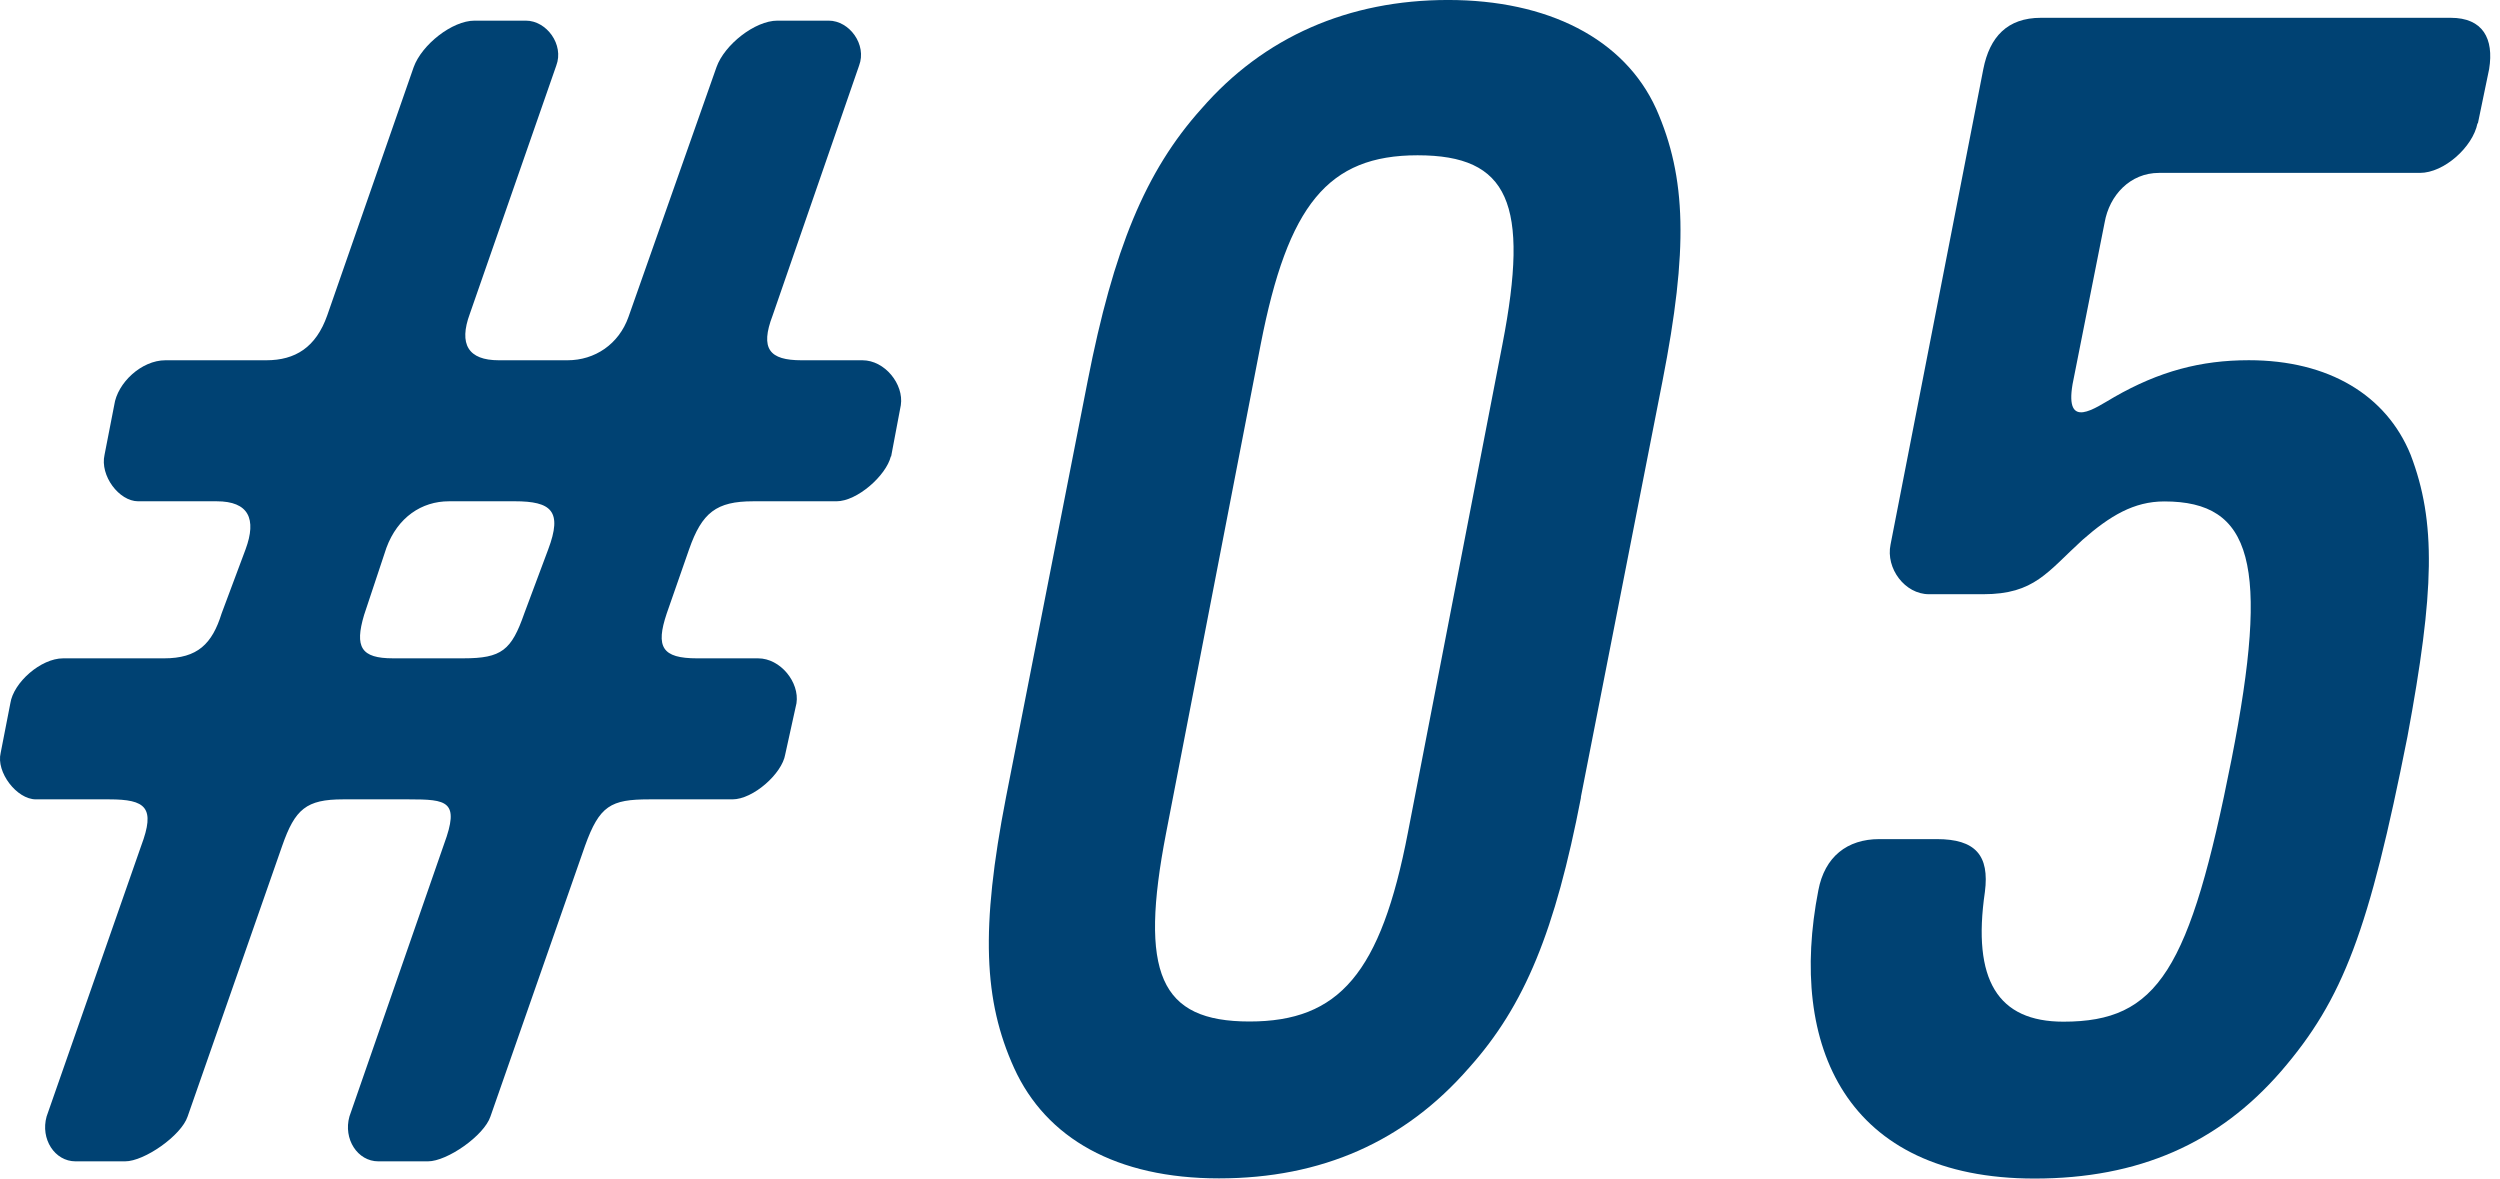
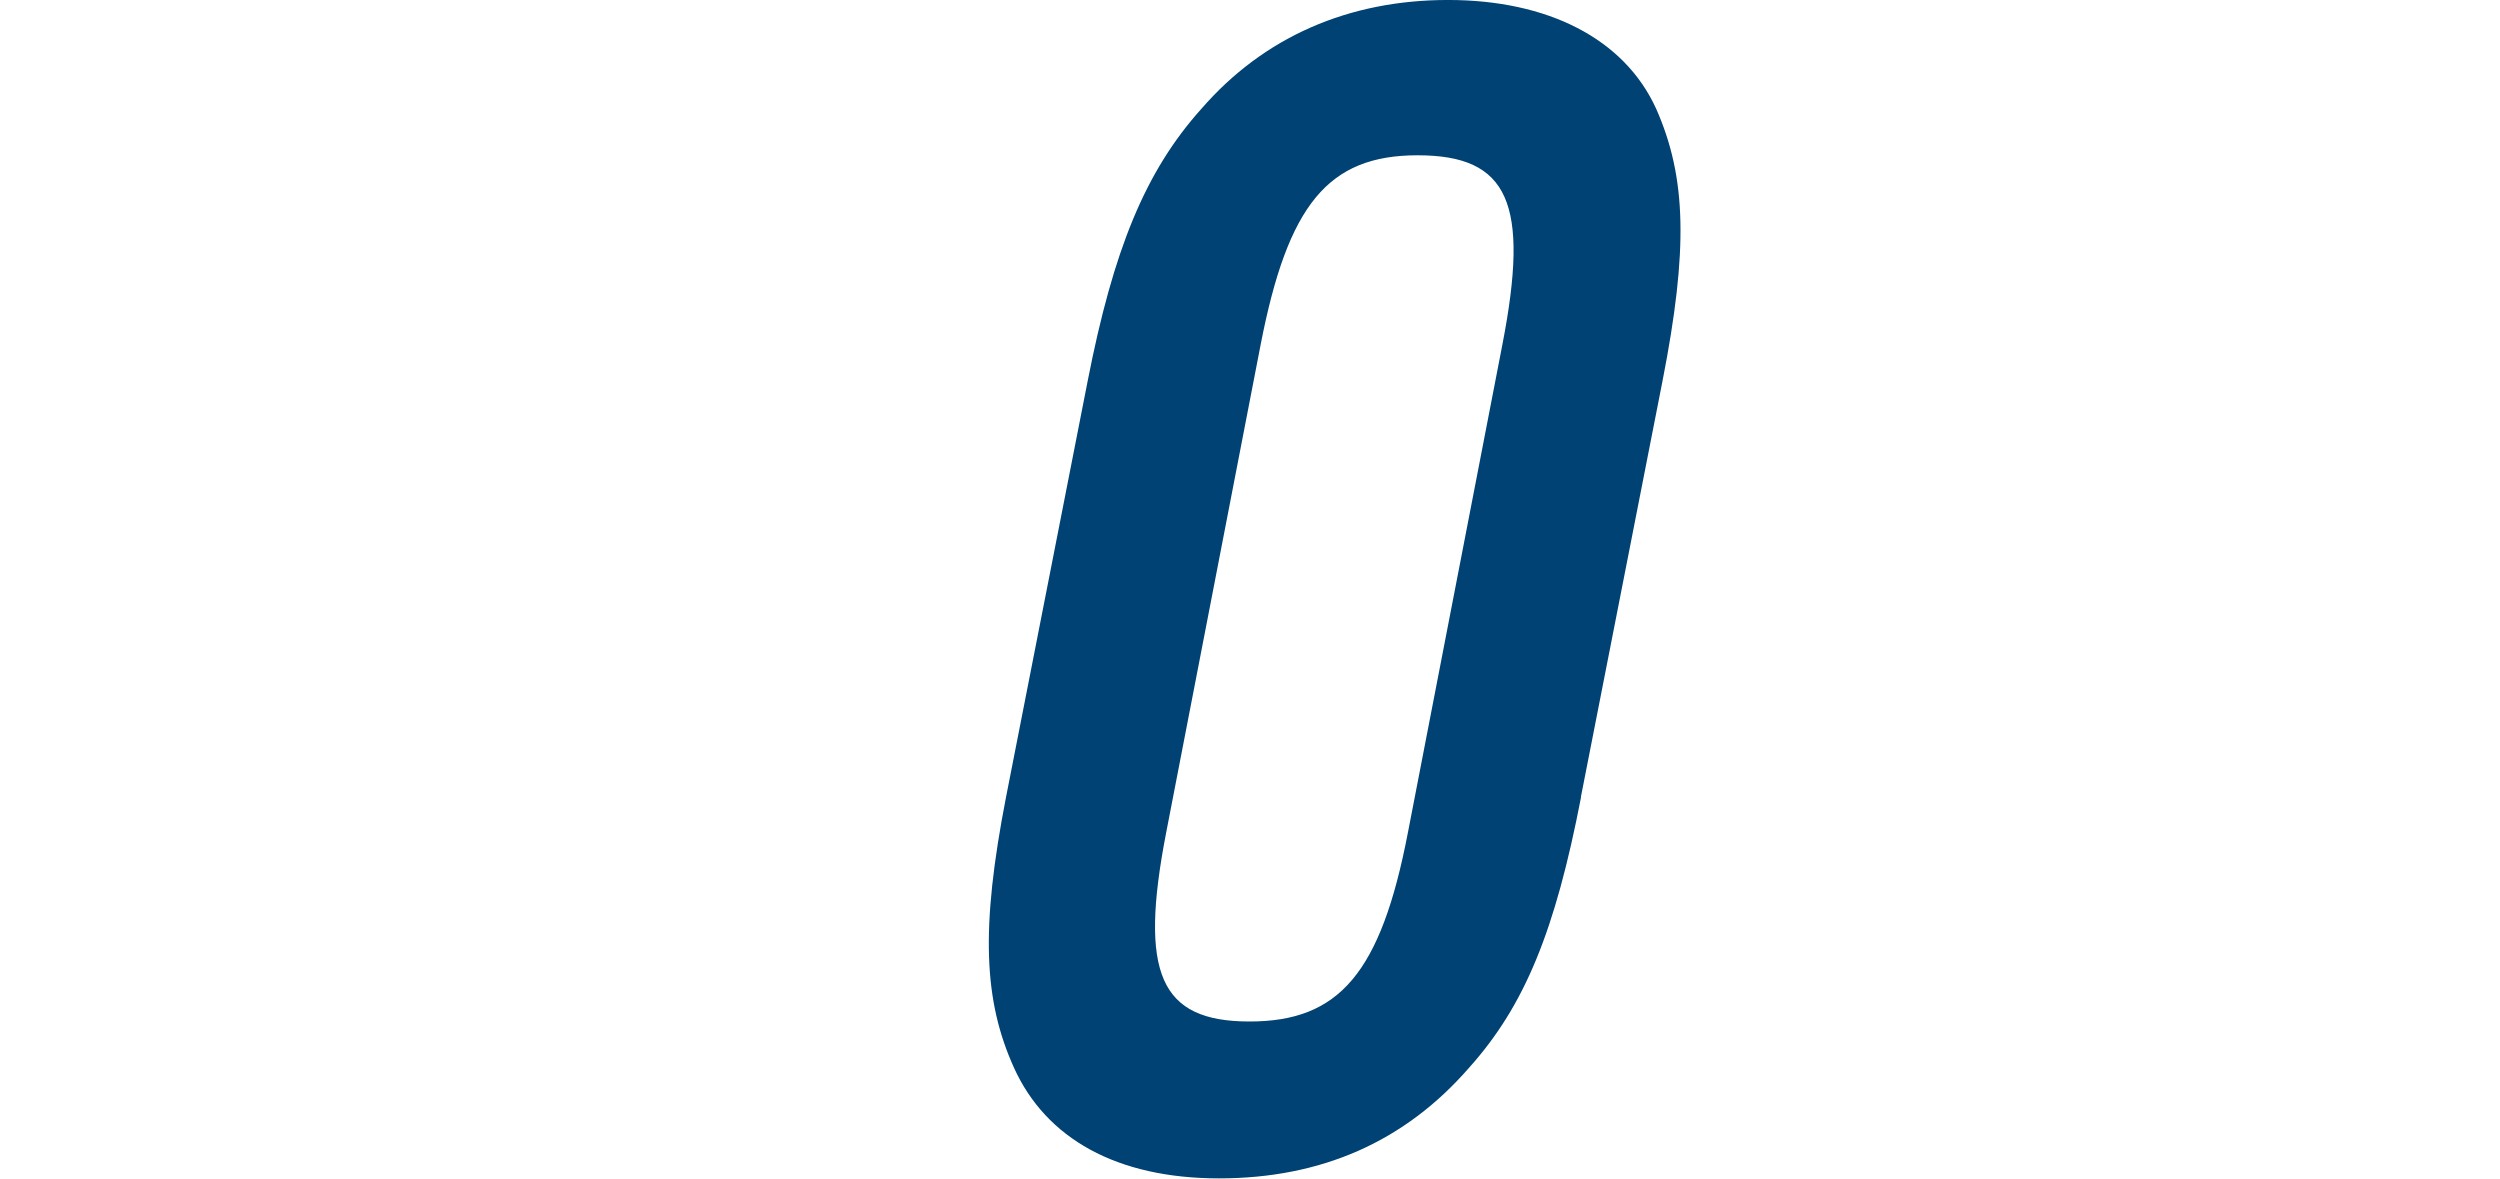
<svg xmlns="http://www.w3.org/2000/svg" fill="none" height="66" viewBox="0 0 140 66" width="140">
  <g fill="#004273">
-     <path d="m49.888 25.558c-.266 1.075-1.883 2.514-3.047 2.514h-4.663c-2.061 0-2.869.631-3.589 2.692l-1.252 3.589c-.631 1.883-.266 2.514 1.706 2.514h3.411c1.252 0 2.327 1.341 2.149 2.514l-.631 2.869c-.177 1.075-1.794 2.514-2.958 2.514h-4.664c-2.149 0-2.78.355-3.589 2.603l-5.295 15.154c-.355 1.075-2.425 2.514-3.5 2.514h-2.78c-1.163 0-1.972-1.252-1.617-2.514l5.295-15.243c.897-2.425.177-2.514-1.972-2.514h-3.678c-2.061 0-2.692.542-3.411 2.603l-5.295 15.154c-.355 1.075-2.425 2.514-3.5 2.514h-2.78c-1.163 0-1.972-1.252-1.617-2.514l5.295-15.154c.808-2.149.266-2.603-1.794-2.603h-4.102c-1.075 0-2.238-1.528-1.972-2.603l.542-2.78c.177-1.163 1.706-2.514 2.958-2.514h5.649c1.883 0 2.692-.808 3.224-2.514l1.341-3.589c.631-1.706.177-2.692-1.617-2.692h-4.397c-1.075 0-2.149-1.44-1.883-2.603l.542-2.78c.177-1.252 1.528-2.514 2.869-2.514h5.649c1.617 0 2.78-.72 3.411-2.514l4.841-13.902c.454-1.252 2.149-2.603 3.411-2.603h2.869c1.163 0 2.149 1.341 1.706 2.514l-4.841 13.902c-.631 1.706-.089 2.603 1.617 2.603h3.855c1.528 0 2.869-.897 3.411-2.425l4.93-13.991c.444-1.252 2.149-2.603 3.411-2.603h2.869c1.163 0 2.149 1.341 1.706 2.514l-4.841 13.991c-.72 1.883-.177 2.514 1.617 2.514h3.411c1.252 0 2.327 1.341 2.149 2.514l-.542 2.869zm-21.07 2.514h-3.678c-1.528 0-2.869.897-3.5 2.603l-1.252 3.766c-.532 1.794-.177 2.425 1.617 2.425h3.944c2.149 0 2.692-.454 3.411-2.514l1.341-3.589c.808-2.149.177-2.692-1.883-2.692z" />
    <path d="m88.536 44.653c-1.44 7.444-3.135 11.654-6.28 15.154-3.589 4.121-8.252 6.182-13.991 6.182s-9.682-2.238-11.476-6.182c-1.706-3.766-1.883-7.799-.454-15.154l4.575-23.318c1.44-7.355 3.224-11.743 6.369-15.243 3.5-4.033 8.252-6.093 13.813-6.093s9.86 2.149 11.654 6.093c1.706 3.855 1.794 7.887.355 15.243l-4.575 23.318zm-9.15-35.957c-5.018 0-7.266 2.78-8.785 10.579l-5.295 27.35c-1.528 7.888-.355 10.579 4.664 10.579 5.018 0 7.355-2.692 8.873-10.579l5.295-27.35c1.528-7.888.355-10.579-4.752-10.579z" />
-     <path d="m138.741 6.902c-.266 1.341-1.883 2.78-3.224 2.78h-14.612c-1.617 0-2.78 1.252-3.046 2.78l-1.795 9.051c-.443 2.603 1.253 1.341 2.337.72 2.514-1.44 4.841-2.061 7.533-2.061 4.486 0 7.71 1.972 9.061 5.295 1.439 3.766 1.34 7.621-.178 15.785-2.149 10.845-3.589 14.7-7.079 18.743-3.5 4.033-7.976 6.004-13.803 6.004-10.579 0-13.803-7.444-12.108-16.14.355-1.883 1.617-2.869 3.412-2.869h3.224c2.149 0 2.958.897 2.691 2.958-.719 4.93.72 7.266 4.398 7.266 5.294 0 7.079-2.869 9.416-14.7 2.149-10.944 1.163-14.434-3.767-14.434-1.705 0-3.046.808-4.575 2.149-1.971 1.794-2.691 3.047-5.56 3.047h-3.047c-1.341 0-2.425-1.44-2.149-2.78l5.196-26.63c.355-1.794 1.341-2.869 3.224-2.869h22.953c1.794 0 2.425 1.163 2.149 2.869l-.631 3.047z" />
  </g>
</svg>